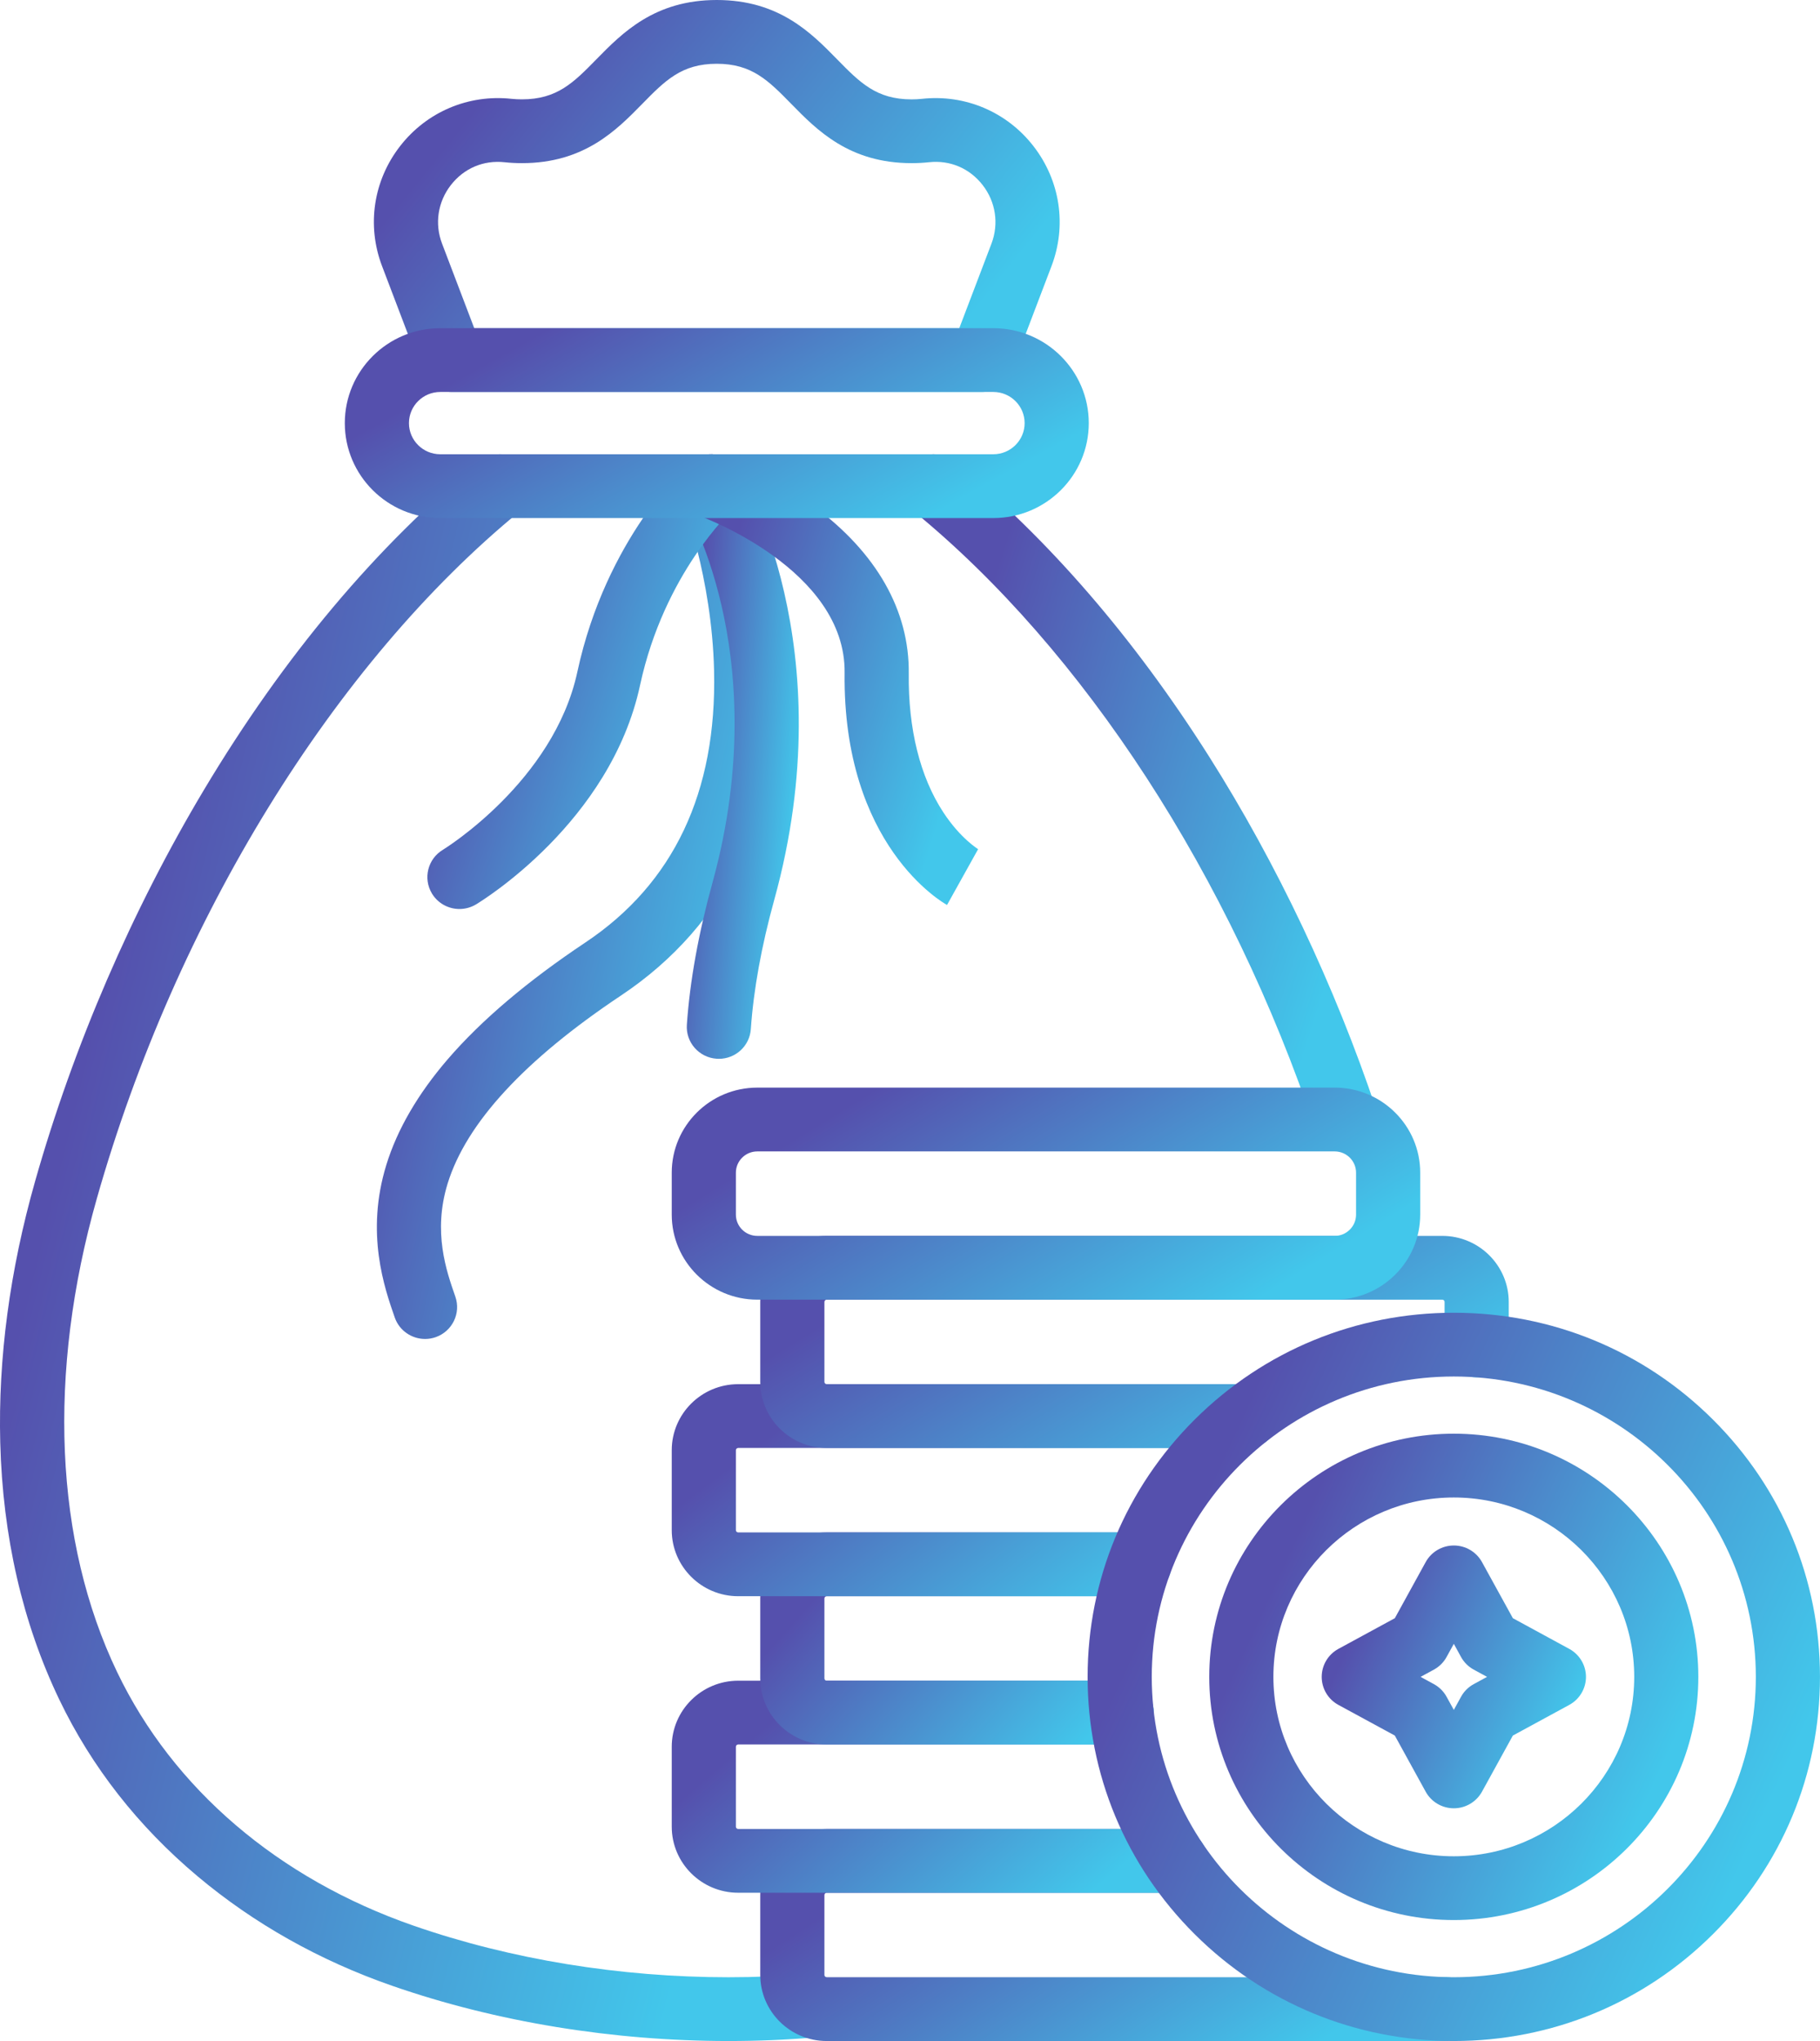
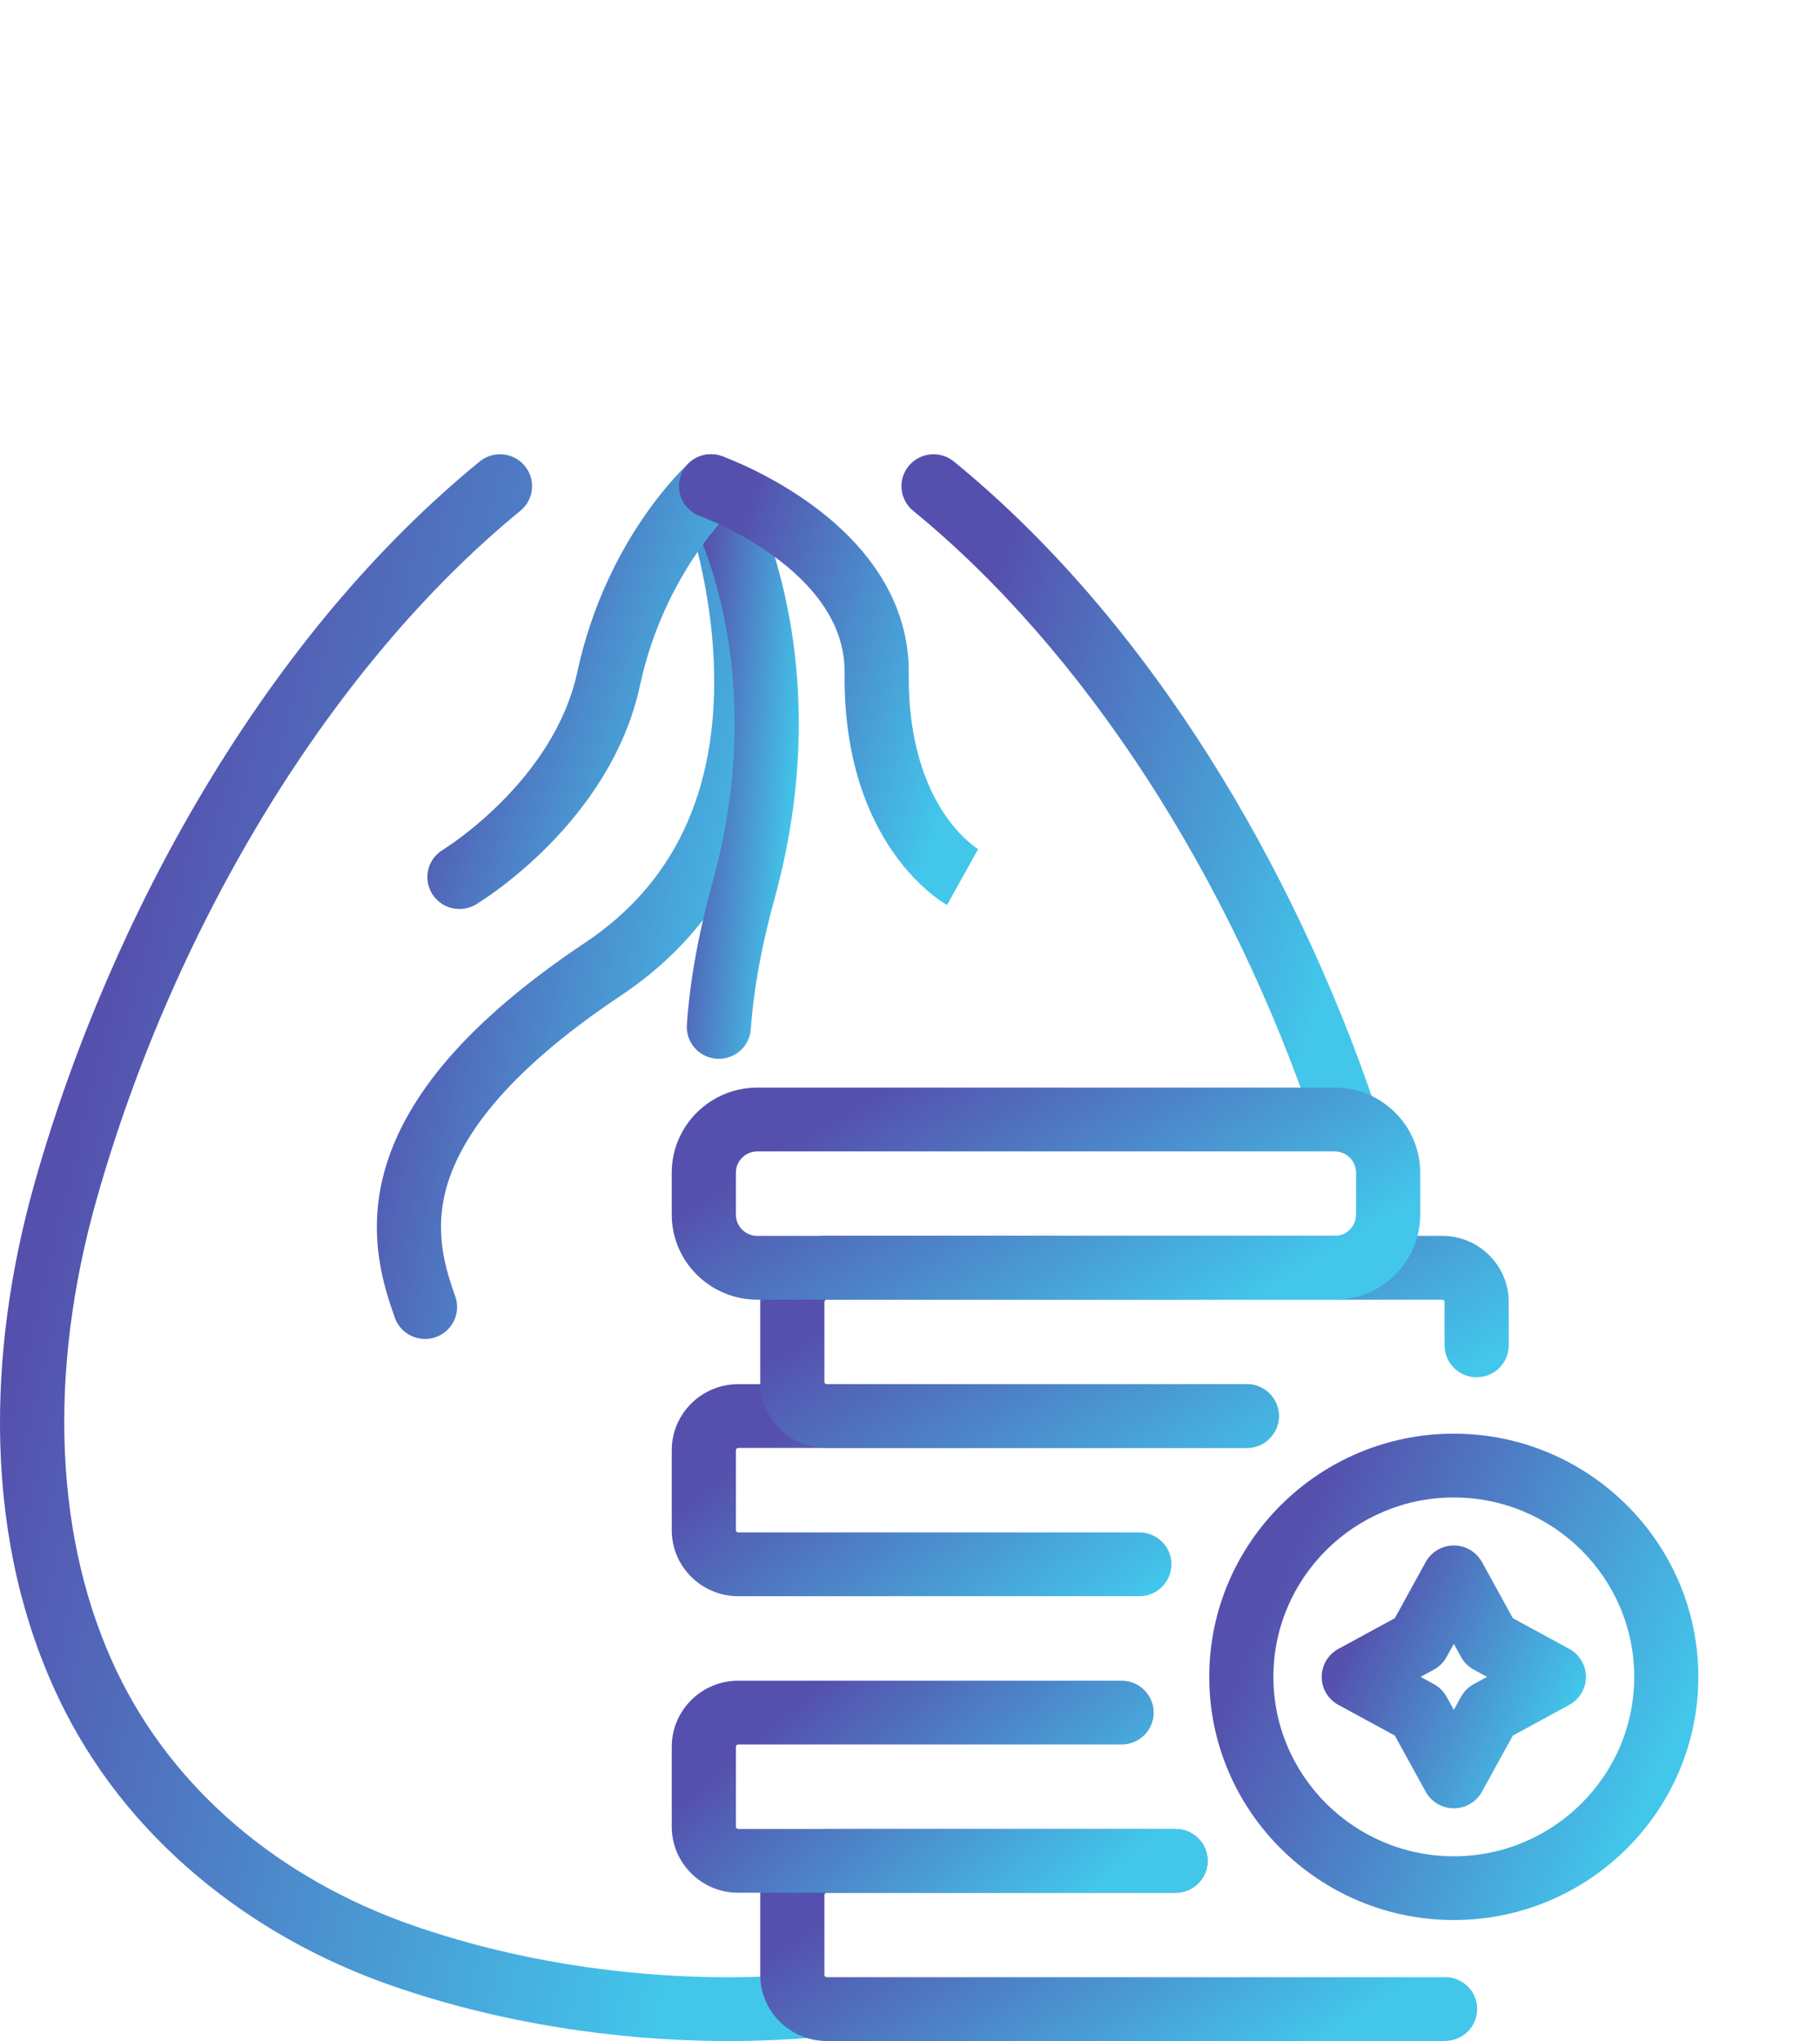
<svg xmlns="http://www.w3.org/2000/svg" width="66" height="74" viewBox="0 0 66 74" fill="none">
  <g id="Group 48096741">
    <g id="Layer_1">
      <g id="Group">
        <g id="Group_2">
          <g id="Group_3">
-             <path id="Vector" fill-rule="evenodd" clip-rule="evenodd" d="M35.591 14.211H16.395C15.911 14.211 15.478 13.914 15.307 13.464L13.855 9.649C13.293 8.173 13.538 6.545 14.511 5.295C15.476 4.055 16.985 3.415 18.548 3.583C18.669 3.596 18.797 3.602 18.929 3.602C20.205 3.602 20.802 2.993 21.628 2.15C22.567 1.192 23.737 0 25.993 0C28.249 0 29.418 1.192 30.357 2.151C31.184 2.994 31.781 3.603 33.056 3.603C33.188 3.603 33.316 3.596 33.438 3.583C35 3.415 36.51 4.055 37.474 5.295C38.447 6.546 38.693 8.174 38.131 9.65L36.678 13.465C36.507 13.914 36.074 14.211 35.591 14.211ZM17.198 11.899H34.787L35.955 8.831C36.228 8.112 36.108 7.319 35.635 6.71C35.161 6.101 34.452 5.799 33.688 5.882C33.484 5.904 33.271 5.915 33.056 5.915C30.8 5.915 29.63 4.723 28.691 3.764C27.865 2.921 27.267 2.312 25.992 2.312C24.717 2.312 24.12 2.921 23.293 3.764C22.354 4.722 21.185 5.915 18.929 5.915C18.713 5.915 18.501 5.904 18.297 5.882C17.533 5.8 16.824 6.101 16.35 6.71C15.876 7.319 15.756 8.112 16.03 8.831L17.198 11.899Z" fill="url(#paint0_linear_25_15746)" />
-           </g>
+             </g>
          <g id="Group_4">
            <path id="Vector_2" fill-rule="evenodd" clip-rule="evenodd" d="M26.424 74C22.241 74 18.004 73.312 14.226 71.999C11.588 71.082 9.213 69.746 7.167 68.029C5.01 66.218 3.323 64.064 2.153 61.627C0.82 58.85 0.098 55.713 0.009 52.303C-0.07 49.249 0.355 46.061 1.273 42.828C2.67 37.907 4.789 32.998 7.4 28.631C10.295 23.792 13.657 19.789 17.394 16.734C17.89 16.328 18.623 16.399 19.031 16.893C19.439 17.386 19.367 18.115 18.871 18.52C12.119 24.04 6.377 33.362 3.511 43.456C1.712 49.791 1.975 55.891 4.251 60.631C6.278 64.852 10.093 68.114 14.992 69.816C18.526 71.044 22.495 71.688 26.415 71.688C27.393 71.688 28.368 71.648 29.333 71.567C29.973 71.514 30.536 71.986 30.59 72.622C30.645 73.258 30.169 73.817 29.529 73.871C28.504 73.957 27.465 74 26.424 74Z" fill="url(#paint1_linear_25_15746)" />
          </g>
          <g id="Group_5">
            <path id="Vector_3" fill-rule="evenodd" clip-rule="evenodd" d="M48.811 41.768C48.324 41.768 47.87 41.462 47.707 40.977C44.62 31.762 39.301 23.577 33.115 18.52C32.618 18.114 32.547 17.386 32.955 16.892C33.363 16.399 34.096 16.328 34.592 16.733C38.001 19.52 41.112 23.116 43.839 27.418C46.305 31.31 48.406 35.746 49.914 40.246C50.117 40.852 49.787 41.507 49.178 41.709C49.057 41.749 48.933 41.768 48.811 41.768Z" fill="url(#paint2_linear_25_15746)" />
          </g>
          <g id="Group_6">
            <g id="Group_7">
              <g id="Group_8">
                <path id="Vector_4" fill-rule="evenodd" clip-rule="evenodd" d="M52.303 74H29.979C28.651 74 27.57 72.926 27.57 71.605V68.707C27.57 67.387 28.651 66.312 29.979 66.312H42.63C43.272 66.312 43.793 66.83 43.793 67.469C43.793 68.107 43.272 68.625 42.63 68.625H29.979C29.933 68.625 29.896 68.662 29.896 68.707V71.605C29.896 71.651 29.934 71.687 29.979 71.687H52.308C52.948 71.634 53.51 72.105 53.564 72.741C53.618 73.378 53.143 73.938 52.503 73.992C52.438 73.997 52.371 74 52.303 74Z" fill="url(#paint3_linear_25_15746)" />
              </g>
              <g id="Group_9">
                <path id="Vector_5" fill-rule="evenodd" clip-rule="evenodd" d="M42.63 68.624H26.77C25.442 68.624 24.36 67.55 24.36 66.229V63.331C24.36 62.011 25.441 60.936 26.77 60.936H40.674C41.316 60.936 41.837 61.454 41.837 62.092C41.837 62.731 41.316 63.248 40.674 63.248H26.77C26.724 63.248 26.686 63.286 26.686 63.331V66.229C26.686 66.275 26.724 66.312 26.77 66.312H42.63C43.272 66.312 43.793 66.83 43.793 67.468C43.793 68.106 43.273 68.624 42.63 68.624Z" fill="url(#paint4_linear_25_15746)" />
              </g>
              <g id="Group_10">
-                 <path id="Vector_6" fill-rule="evenodd" clip-rule="evenodd" d="M40.674 63.249H29.979C28.651 63.249 27.57 62.174 27.57 60.853V57.956C27.57 56.635 28.651 55.56 29.979 55.56H41.318C41.96 55.56 42.481 56.078 42.481 56.716C42.481 57.355 41.96 57.873 41.318 57.873H29.979C29.933 57.873 29.896 57.91 29.896 57.956V60.853C29.896 60.899 29.934 60.936 29.979 60.936H40.674C41.316 60.936 41.837 61.454 41.837 62.093C41.837 62.731 41.317 63.249 40.674 63.249Z" fill="url(#paint5_linear_25_15746)" />
-               </g>
+                 </g>
              <g id="Group_11">
                <path id="Vector_7" fill-rule="evenodd" clip-rule="evenodd" d="M41.318 57.873H26.77C25.442 57.873 24.36 56.798 24.36 55.478V52.58C24.36 51.259 25.441 50.185 26.77 50.185H45.214C45.856 50.185 46.377 50.703 46.377 51.341C46.377 51.98 45.856 52.498 45.214 52.498H26.77C26.724 52.498 26.686 52.535 26.686 52.58V55.478C26.686 55.523 26.724 55.56 26.77 55.56H41.318C41.96 55.56 42.481 56.078 42.481 56.716C42.481 57.355 41.96 57.873 41.318 57.873Z" fill="url(#paint6_linear_25_15746)" />
              </g>
              <g id="Group_12">
                <path id="Vector_8" fill-rule="evenodd" clip-rule="evenodd" d="M45.215 52.497H29.979C28.651 52.497 27.57 51.423 27.57 50.102V47.204C27.57 45.883 28.651 44.809 29.979 44.809H52.303C53.631 44.809 54.712 45.883 54.712 47.204V48.779C54.712 49.417 54.191 49.935 53.549 49.935C52.907 49.935 52.386 49.417 52.386 48.779V47.204C52.386 47.158 52.349 47.122 52.303 47.122H29.979C29.933 47.122 29.896 47.159 29.896 47.204V50.102C29.896 50.148 29.934 50.185 29.979 50.185H45.215C45.857 50.185 46.378 50.703 46.378 51.341C46.378 51.979 45.857 52.497 45.215 52.497Z" fill="url(#paint7_linear_25_15746)" />
              </g>
              <g id="Group_13">
                <path id="Vector_9" fill-rule="evenodd" clip-rule="evenodd" d="M48.401 47.121H27.462C25.752 47.121 24.36 45.738 24.36 44.038V42.517C24.36 40.816 25.752 39.433 27.462 39.433H48.401C50.111 39.433 51.502 40.816 51.502 42.517V44.038C51.502 45.738 50.111 47.121 48.401 47.121ZM27.462 41.746C27.034 41.746 26.686 42.092 26.686 42.517V44.038C26.686 44.463 27.034 44.809 27.462 44.809H48.401C48.828 44.809 49.176 44.463 49.176 44.038V42.517C49.176 42.092 48.828 41.746 48.401 41.746H27.462Z" fill="url(#paint8_linear_25_15746)" />
              </g>
            </g>
            <g id="Group_14">
              <g id="Group_15">
-                 <path id="Vector_10" fill-rule="evenodd" clip-rule="evenodd" d="M52.72 74C49.173 74 45.839 72.627 43.33 70.133C40.822 67.64 39.441 64.324 39.441 60.797C39.441 57.271 40.822 53.955 43.33 51.462C45.839 48.968 49.173 47.595 52.72 47.595C56.267 47.595 59.602 48.968 62.11 51.462C64.618 53.955 65.999 57.271 65.999 60.797C65.999 64.324 64.618 67.64 62.11 70.133C59.602 72.627 56.267 74 52.72 74ZM52.72 49.907C46.681 49.907 41.767 54.793 41.767 60.797C41.767 66.802 46.681 71.687 52.72 71.687C58.76 71.687 63.673 66.802 63.673 60.797C63.673 54.793 58.76 49.907 52.72 49.907Z" fill="url(#paint9_linear_25_15746)" />
-               </g>
+                 </g>
              <g id="Group_16">
                <path id="Vector_11" fill-rule="evenodd" clip-rule="evenodd" d="M52.721 69.614C47.831 69.614 43.852 65.659 43.852 60.797C43.852 55.936 47.831 51.98 52.721 51.98C57.61 51.98 61.588 55.936 61.588 60.797C61.588 65.659 57.61 69.614 52.721 69.614ZM52.721 54.293C49.113 54.293 46.178 57.211 46.178 60.797C46.178 64.383 49.114 67.302 52.721 67.302C56.327 67.302 59.263 64.383 59.263 60.797C59.263 57.211 56.327 54.293 52.721 54.293Z" fill="url(#paint10_linear_25_15746)" />
              </g>
              <g id="Group_17">
                <path id="Vector_12" fill-rule="evenodd" clip-rule="evenodd" d="M52.721 65.562C52.296 65.562 51.904 65.331 51.701 64.961L50.581 62.925L48.534 61.813C48.161 61.61 47.93 61.221 47.93 60.798C47.93 60.375 48.162 59.986 48.534 59.783L50.582 58.67L51.701 56.635C51.905 56.264 52.296 56.034 52.722 56.034C53.147 56.034 53.538 56.265 53.742 56.635L54.862 58.67L56.908 59.783C57.281 59.986 57.513 60.375 57.513 60.798C57.513 61.22 57.281 61.61 56.908 61.813L54.862 62.925L53.742 64.961C53.537 65.331 53.146 65.562 52.721 65.562ZM51.516 60.797L51.996 61.059C52.191 61.165 52.352 61.324 52.458 61.518L52.721 61.995L52.983 61.518C53.09 61.324 53.25 61.164 53.446 61.059L53.926 60.797L53.446 60.536C53.25 60.43 53.09 60.271 52.983 60.077L52.721 59.599L52.458 60.077C52.352 60.271 52.191 60.43 51.996 60.536L51.516 60.797Z" fill="url(#paint11_linear_25_15746)" />
              </g>
            </g>
          </g>
          <g id="Group_18">
            <g id="Group_19">
              <path id="Vector_13" fill-rule="evenodd" clip-rule="evenodd" d="M15.415 48.546C14.934 48.546 14.483 48.247 14.316 47.77C13.943 46.701 13.247 44.714 14.009 42.237C14.404 40.951 15.154 39.662 16.237 38.404C17.451 36.994 19.128 35.571 21.224 34.174C24.427 32.039 25.998 28.722 25.895 24.317C25.816 20.913 24.748 18.164 24.702 18.049L26.868 17.206L25.785 17.627L26.868 17.206C26.919 17.337 28.131 20.455 28.22 24.263C28.341 29.436 26.369 33.528 22.518 36.095C19.022 38.426 16.907 40.72 16.232 42.914C15.692 44.668 16.186 46.078 16.512 47.01C16.723 47.613 16.402 48.272 15.796 48.482C15.67 48.526 15.541 48.546 15.415 48.546Z" fill="url(#paint12_linear_25_15746)" />
            </g>
            <g id="Group_20">
              <path id="Vector_14" fill-rule="evenodd" clip-rule="evenodd" d="M26.07 38.389C26.043 38.389 26.016 38.388 25.989 38.386C25.348 38.343 24.864 37.791 24.908 37.154C25.017 35.571 25.33 33.84 25.836 32.007C27.029 27.688 26.674 24.157 26.165 21.954C25.621 19.599 24.799 18.241 24.791 18.228C24.457 17.682 24.631 16.971 25.179 16.639C25.728 16.307 26.444 16.48 26.777 17.025C26.935 17.283 30.614 23.442 28.079 32.619C27.613 34.304 27.327 35.883 27.228 37.312C27.186 37.923 26.675 38.389 26.07 38.389Z" fill="url(#paint13_linear_25_15746)" />
            </g>
          </g>
          <g id="Group_21">
            <path id="Vector_15" fill-rule="evenodd" clip-rule="evenodd" d="M16.662 32.957C16.268 32.957 15.884 32.758 15.665 32.398C15.334 31.851 15.511 31.14 16.061 30.81C16.099 30.787 20.08 28.338 20.937 24.36C21.983 19.509 24.884 16.876 25.007 16.766C25.485 16.34 26.221 16.379 26.65 16.854C27.078 17.329 27.039 18.058 26.564 18.484C26.519 18.525 24.087 20.78 23.211 24.844C22.14 29.816 17.46 32.671 17.262 32.791C17.074 32.903 16.867 32.957 16.662 32.957Z" fill="url(#paint14_linear_25_15746)" />
          </g>
          <g id="Group_22">
            <path id="Vector_16" fill-rule="evenodd" clip-rule="evenodd" d="M34.343 32.811C34.189 32.726 30.557 30.654 30.629 24.394C30.673 20.644 25.446 18.735 25.393 18.715C24.789 18.5 24.474 17.838 24.69 17.238C24.906 16.637 25.569 16.323 26.173 16.537C26.242 16.561 27.872 17.143 29.502 18.348C31.787 20.037 32.982 22.137 32.955 24.421C32.932 26.425 33.364 28.164 34.207 29.45C34.833 30.407 35.478 30.792 35.484 30.796L35.47 30.788L34.343 32.811Z" fill="url(#paint15_linear_25_15746)" />
          </g>
          <g id="Group_23">
-             <path id="Vector_17" fill-rule="evenodd" clip-rule="evenodd" d="M36.02 18.783H15.966C14.056 18.783 12.504 17.239 12.504 15.341C12.504 13.443 14.057 11.899 15.966 11.899H36.021C37.93 11.899 39.483 13.443 39.483 15.341C39.483 17.239 37.929 18.783 36.02 18.783ZM15.966 14.211C15.339 14.211 14.83 14.718 14.83 15.341C14.83 15.963 15.339 16.47 15.966 16.47H36.021C36.647 16.47 37.157 15.963 37.157 15.341C37.157 14.718 36.647 14.211 36.021 14.211H15.966Z" fill="url(#paint16_linear_25_15746)" />
-           </g>
+             </g>
        </g>
      </g>
    </g>
  </g>
  <defs>
    <linearGradient id="paint0_linear_25_15746" x1="13.787" y1="8.198" x2="28.374" y2="19.952" gradientUnits="userSpaceOnUse">
      <stop stop-color="#5550AD" />
      <stop offset="1" stop-color="#42C7EB" />
    </linearGradient>
    <linearGradient id="paint1_linear_25_15746" x1="0.282" y1="49.656" x2="28.204" y2="56.493" gradientUnits="userSpaceOnUse">
      <stop stop-color="#5550AD" />
      <stop offset="1" stop-color="#42C7EB" />
    </linearGradient>
    <linearGradient id="paint2_linear_25_15746" x1="32.85" y1="31.063" x2="48.063" y2="35.849" gradientUnits="userSpaceOnUse">
      <stop stop-color="#5550AD" />
      <stop offset="1" stop-color="#42C7EB" />
    </linearGradient>
    <linearGradient id="paint3_linear_25_15746" x1="27.81" y1="70.747" x2="35.154" y2="82.182" gradientUnits="userSpaceOnUse">
      <stop stop-color="#5550AD" />
      <stop offset="1" stop-color="#42C7EB" />
    </linearGradient>
    <linearGradient id="paint4_linear_25_15746" x1="24.54" y1="65.371" x2="32.524" y2="74.663" gradientUnits="userSpaceOnUse">
      <stop stop-color="#5550AD" />
      <stop offset="1" stop-color="#42C7EB" />
    </linearGradient>
    <linearGradient id="paint5_linear_25_15746" x1="27.708" y1="59.995" x2="35.733" y2="67.161" gradientUnits="userSpaceOnUse">
      <stop stop-color="#5550AD" />
      <stop offset="1" stop-color="#42C7EB" />
    </linearGradient>
    <linearGradient id="paint6_linear_25_15746" x1="24.563" y1="54.62" x2="32.339" y2="64.874" gradientUnits="userSpaceOnUse">
      <stop stop-color="#5550AD" />
      <stop offset="1" stop-color="#42C7EB" />
    </linearGradient>
    <linearGradient id="paint7_linear_25_15746" x1="27.821" y1="49.244" x2="35.029" y2="60.962" gradientUnits="userSpaceOnUse">
      <stop stop-color="#5550AD" />
      <stop offset="1" stop-color="#42C7EB" />
    </linearGradient>
    <linearGradient id="paint8_linear_25_15746" x1="24.611" y1="43.868" x2="31.819" y2="55.586" gradientUnits="userSpaceOnUse">
      <stop stop-color="#5550AD" />
      <stop offset="1" stop-color="#42C7EB" />
    </linearGradient>
    <linearGradient id="paint9_linear_25_15746" x1="39.686" y1="62.827" x2="60.84" y2="72.623" gradientUnits="userSpaceOnUse">
      <stop stop-color="#5550AD" />
      <stop offset="1" stop-color="#42C7EB" />
    </linearGradient>
    <linearGradient id="paint10_linear_25_15746" x1="44.016" y1="62.152" x2="58.143" y2="68.695" gradientUnits="userSpaceOnUse">
      <stop stop-color="#5550AD" />
      <stop offset="1" stop-color="#42C7EB" />
    </linearGradient>
    <linearGradient id="paint11_linear_25_15746" x1="48.018" y1="61.53" x2="55.651" y2="65.065" gradientUnits="userSpaceOnUse">
      <stop stop-color="#5550AD" />
      <stop offset="1" stop-color="#42C7EB" />
    </linearGradient>
    <linearGradient id="paint12_linear_25_15746" x1="13.801" y1="35.284" x2="27.268" y2="38.164" gradientUnits="userSpaceOnUse">
      <stop stop-color="#5550AD" />
      <stop offset="1" stop-color="#42C7EB" />
    </linearGradient>
    <linearGradient id="paint13_linear_25_15746" x1="24.661" y1="29.114" x2="28.831" y2="29.495" gradientUnits="userSpaceOnUse">
      <stop stop-color="#5550AD" />
      <stop offset="1" stop-color="#42C7EB" />
    </linearGradient>
    <linearGradient id="paint14_linear_25_15746" x1="15.604" y1="25.98" x2="25.651" y2="29.193" gradientUnits="userSpaceOnUse">
      <stop stop-color="#5550AD" />
      <stop offset="1" stop-color="#42C7EB" />
    </linearGradient>
    <linearGradient id="paint15_linear_25_15746" x1="24.722" y1="25.896" x2="34.33" y2="28.837" gradientUnits="userSpaceOnUse">
      <stop stop-color="#5550AD" />
      <stop offset="1" stop-color="#42C7EB" />
    </linearGradient>
    <linearGradient id="paint16_linear_25_15746" x1="12.753" y1="15.87" x2="18.884" y2="26.935" gradientUnits="userSpaceOnUse">
      <stop stop-color="#5550AD" />
      <stop offset="1" stop-color="#42C7EB" />
    </linearGradient>
  </defs>
</svg>